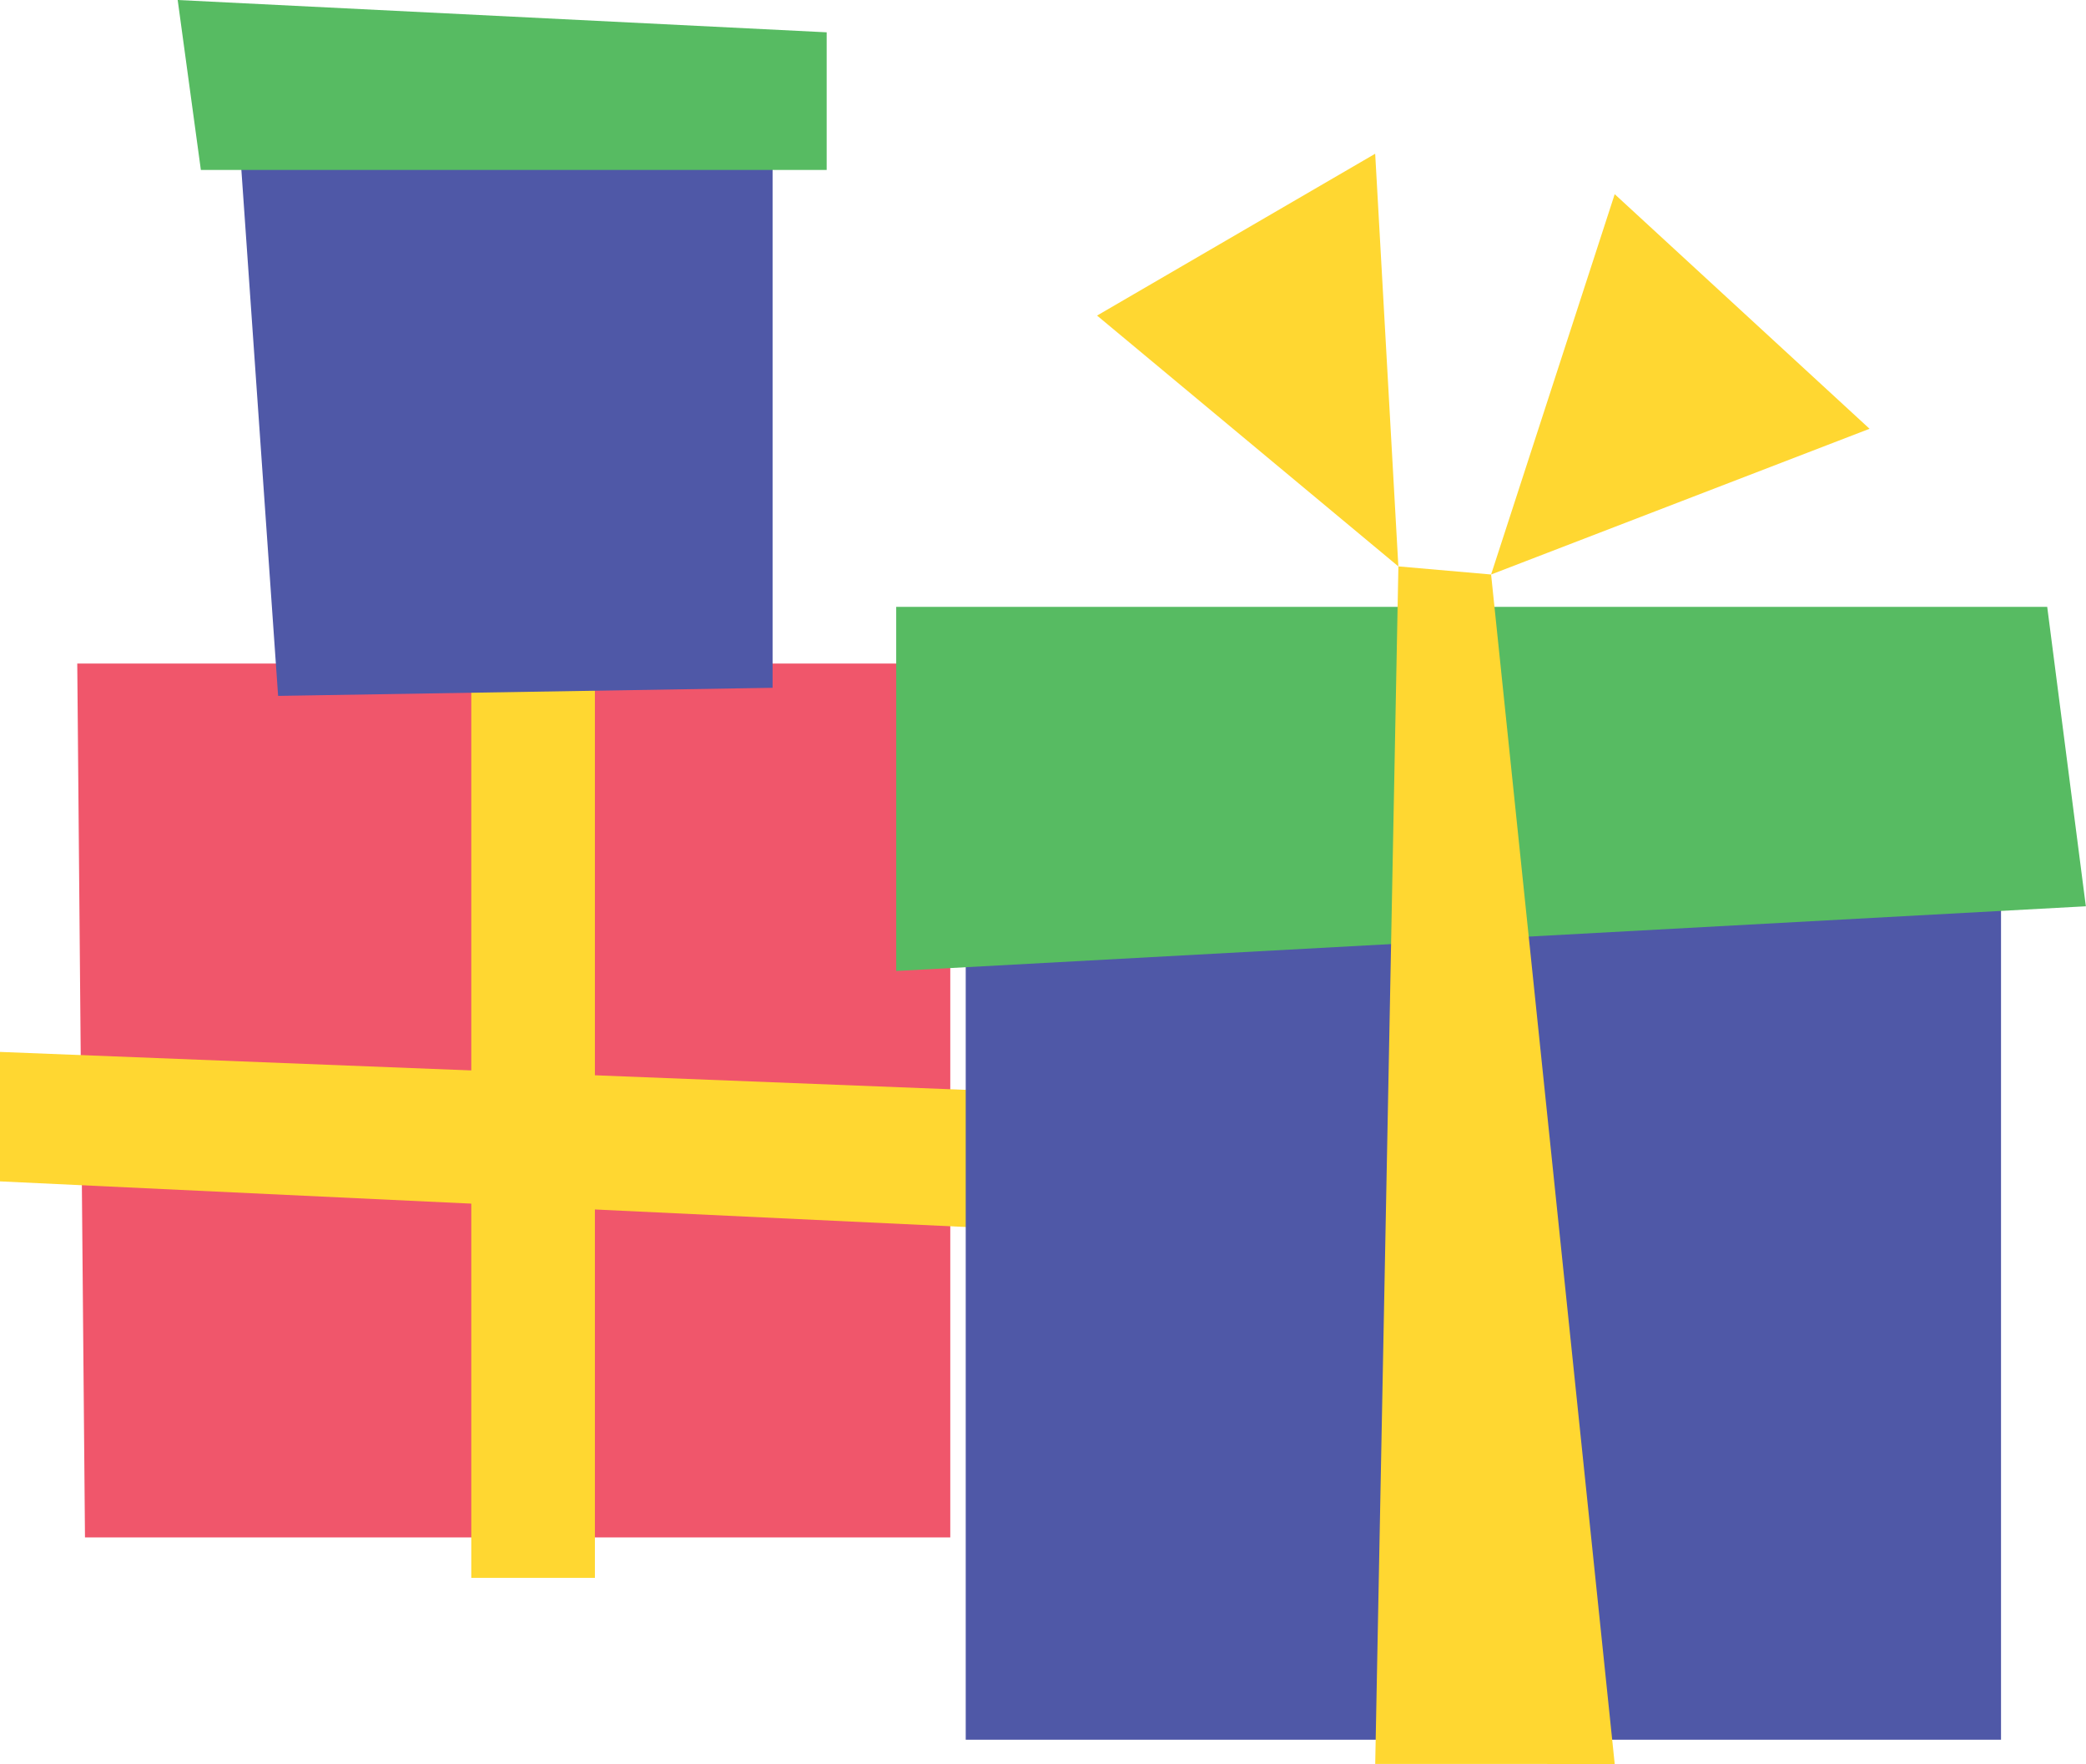
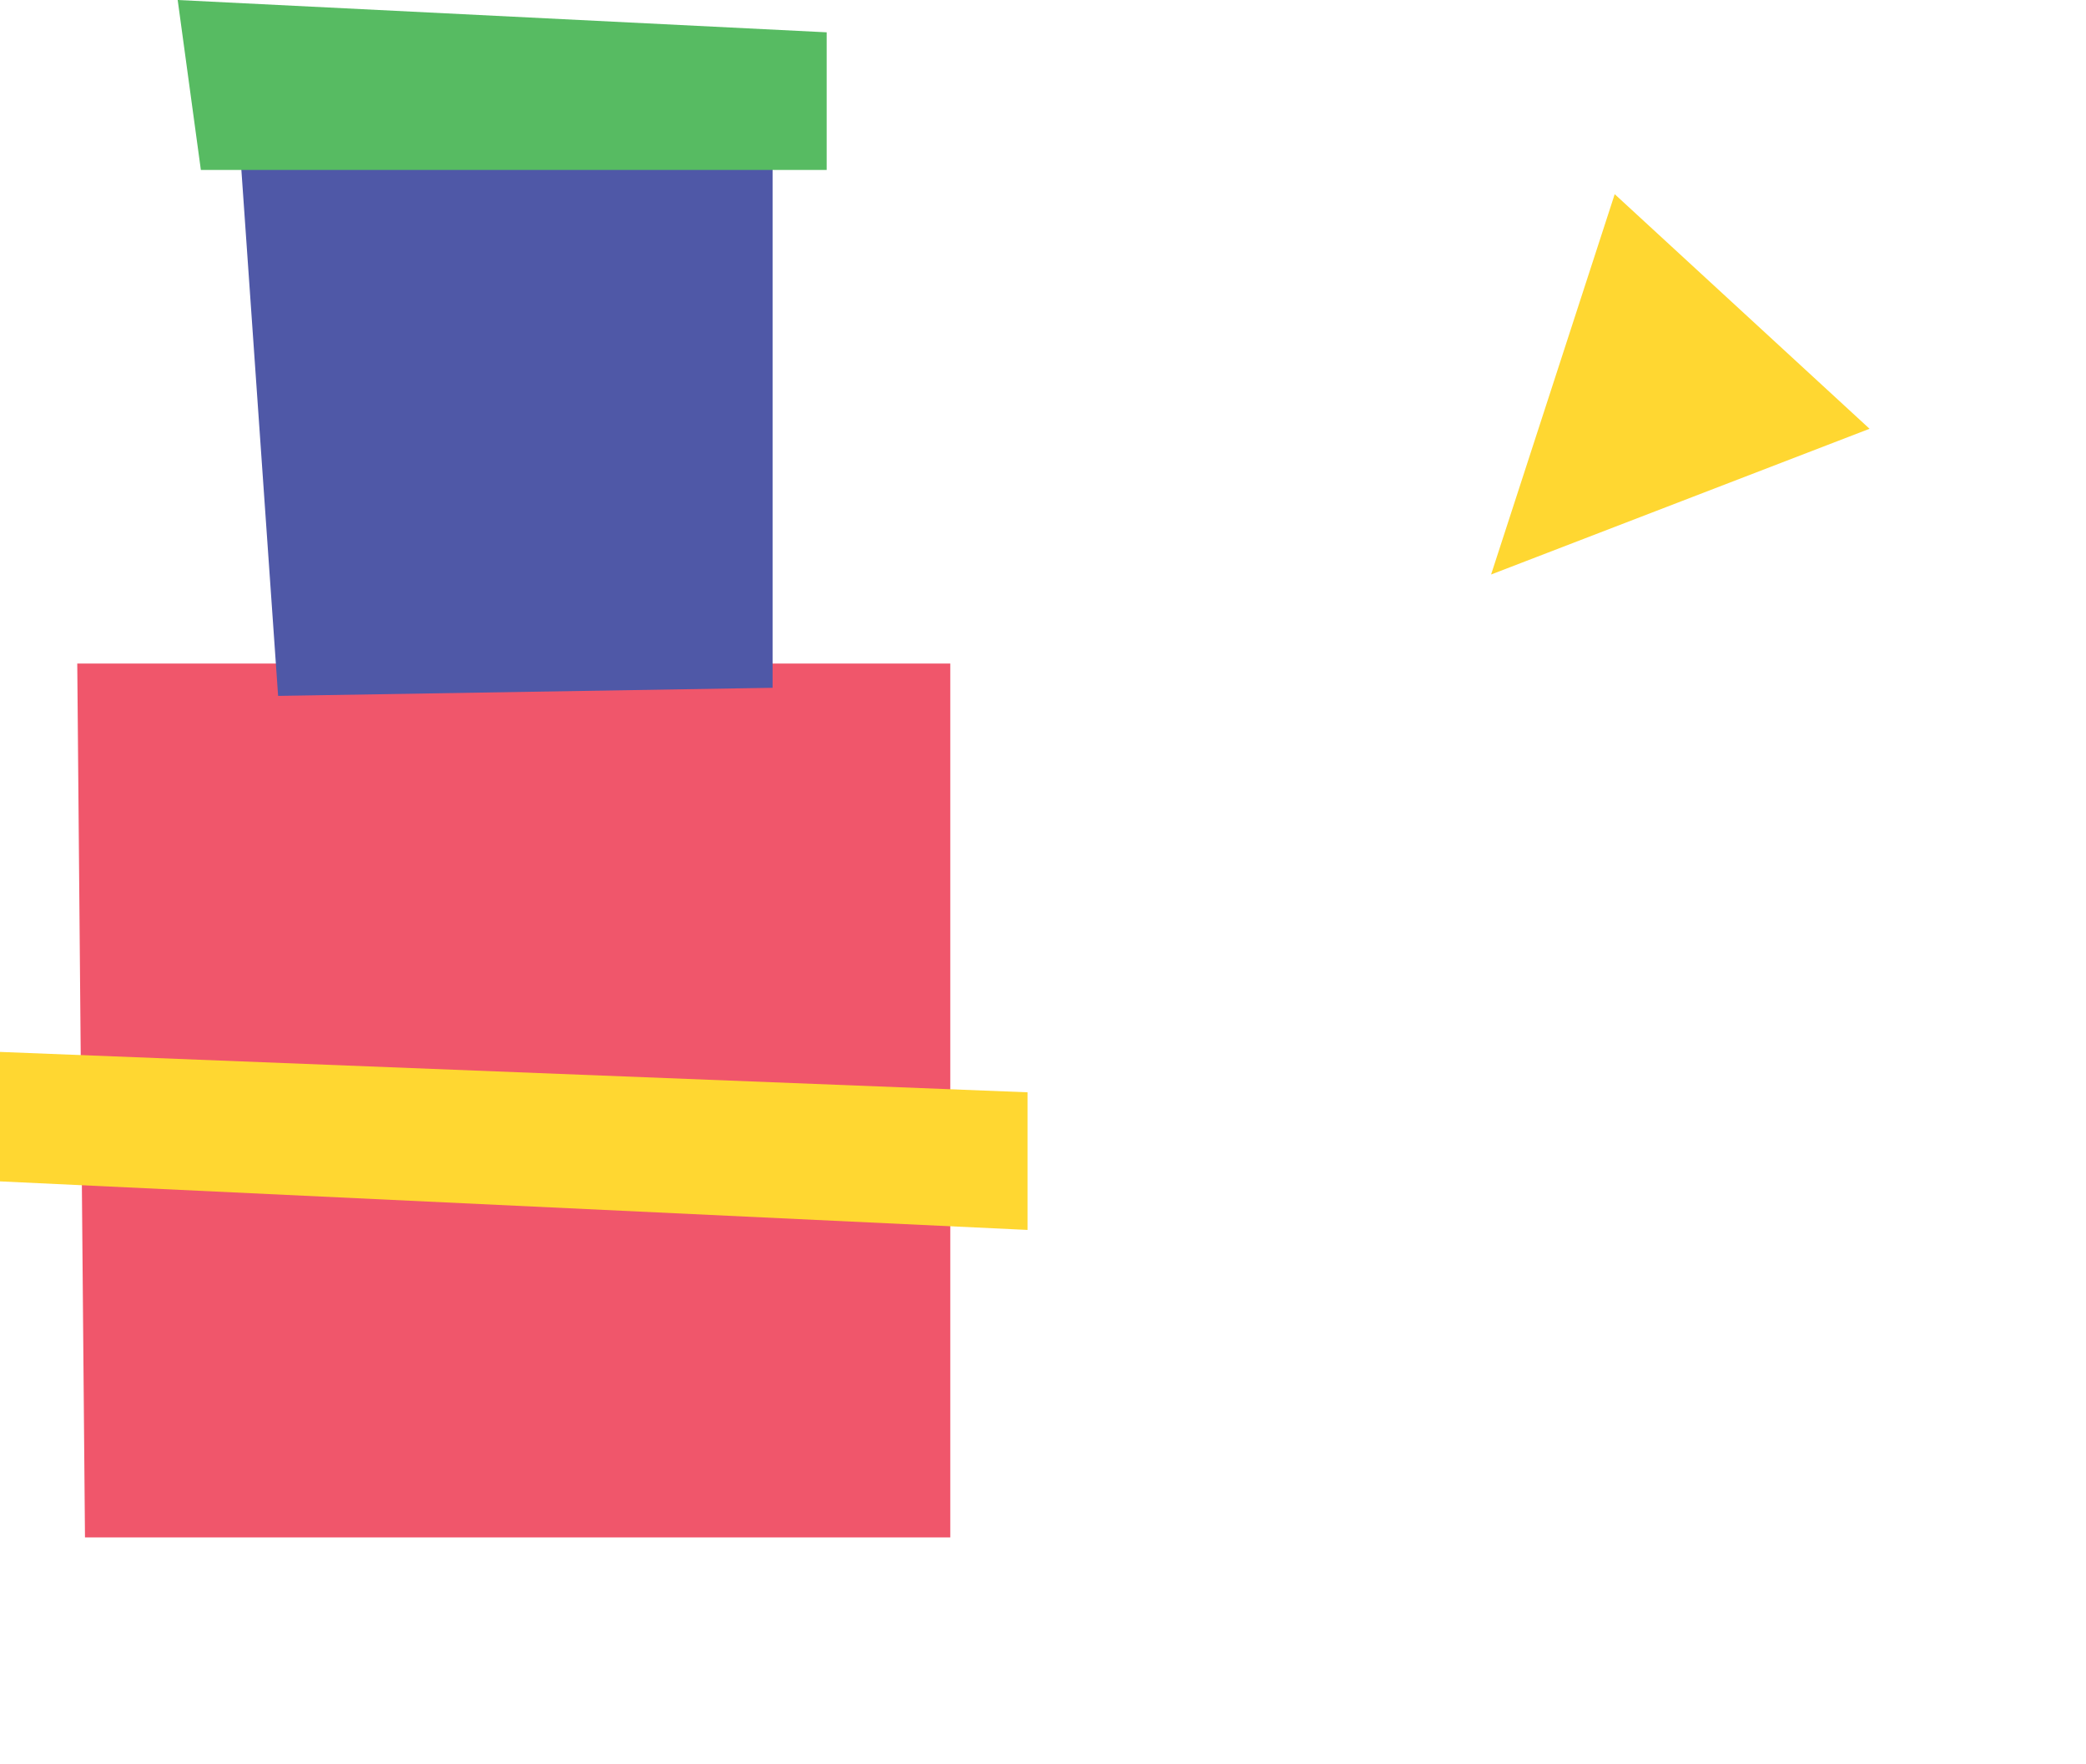
<svg xmlns="http://www.w3.org/2000/svg" id="Group_854" data-name="Group 854" viewBox="0 0 66.693 56.395">
  <defs>
    <style>
            .cls-1{fill:#f0566b}.cls-2{fill:#ffd731}.cls-3{fill:#4f58a7}.cls-4{fill:#57bb62}
        </style>
  </defs>
  <g id="Group_843" data-name="Group 843" transform="translate(2.47 21.213)">
    <path id="Path_4304" d="M1 8.2l.247 27.939h27.665V8.2z" class="cls-1" data-name="Path 4304" transform="translate(-1 -8.2)" />
  </g>
  <g id="Group_844" data-name="Group 844" transform="translate(15.068 19.661)">
-     <path id="Path_4305" d="M6.1 9.152v29.232h3.952V7.6z" class="cls-2" data-name="Path 4305" transform="translate(-6.1 -7.6)" />
-   </g>
+     </g>
  <g id="Group_845" data-name="Group 845" transform="translate(0 33.63)">
    <path id="Path_4306" d="M0 13v4.139l32.853 1.552v-4.4z" class="cls-2" data-name="Path 4306" transform="translate(0 -13)" />
  </g>
  <g id="Group_846" data-name="Group 846" transform="translate(7.41 1.035)">
    <path id="Path_4307" d="M4.482 21.613L3 .4l17.291.776v20.178z" class="cls-3" data-name="Path 4307" transform="translate(-3 -.4)" />
  </g>
  <g id="Group_847" data-name="Group 847" transform="translate(5.681)">
    <path id="Path_4308" d="M2.3 0l.741 5.433h20.008v-4.4z" class="cls-4" data-name="Path 4308" transform="translate(-2.3)" />
  </g>
  <g id="Group_853" data-name="Group 853" transform="translate(28.653 4.915)">
    <g id="Group_848" data-name="Group 848" transform="translate(2.223 20.178)">
-       <path id="Rectangle_761" d="M0 0h33.1v30.526H0z" class="cls-3" data-name="Rectangle 761" />
+       <path id="Rectangle_761" d="M0 0v30.526H0z" class="cls-3" data-name="Rectangle 761" />
    </g>
    <g id="Group_849" data-name="Group 849" transform="translate(0 14.487)">
-       <path id="Path_4309" d="M11.6 19.141V7.5h36.8l1.235 9.572z" class="cls-4" data-name="Path 4309" transform="translate(-11.6 -7.5)" />
-     </g>
+       </g>
    <g id="Group_850" data-name="Group 850" transform="translate(15.315 13.193)">
-       <path id="Path_4310" d="M17.8 45.286L18.541 7l2.964.259 3.952 38.028z" class="cls-2" data-name="Path 4310" transform="translate(-17.8 -7)" />
-     </g>
+       </g>
    <g id="Group_851" data-name="Group 851" transform="translate(6.422)">
-       <path id="Path_4311" d="M23.833 15.093L14.2 7.074 23.092 1.9z" class="cls-2" data-name="Path 4311" transform="translate(-14.2 -1.9)" />
-     </g>
+       </g>
    <g id="Group_852" data-name="Group 852" transform="translate(19.02 1.293)">
      <path id="Path_4312" d="M19.3 14.559L23.252 2.4 31.4 9.9z" class="cls-2" data-name="Path 4312" transform="translate(-19.3 -2.4)" />
    </g>
  </g>
</svg>